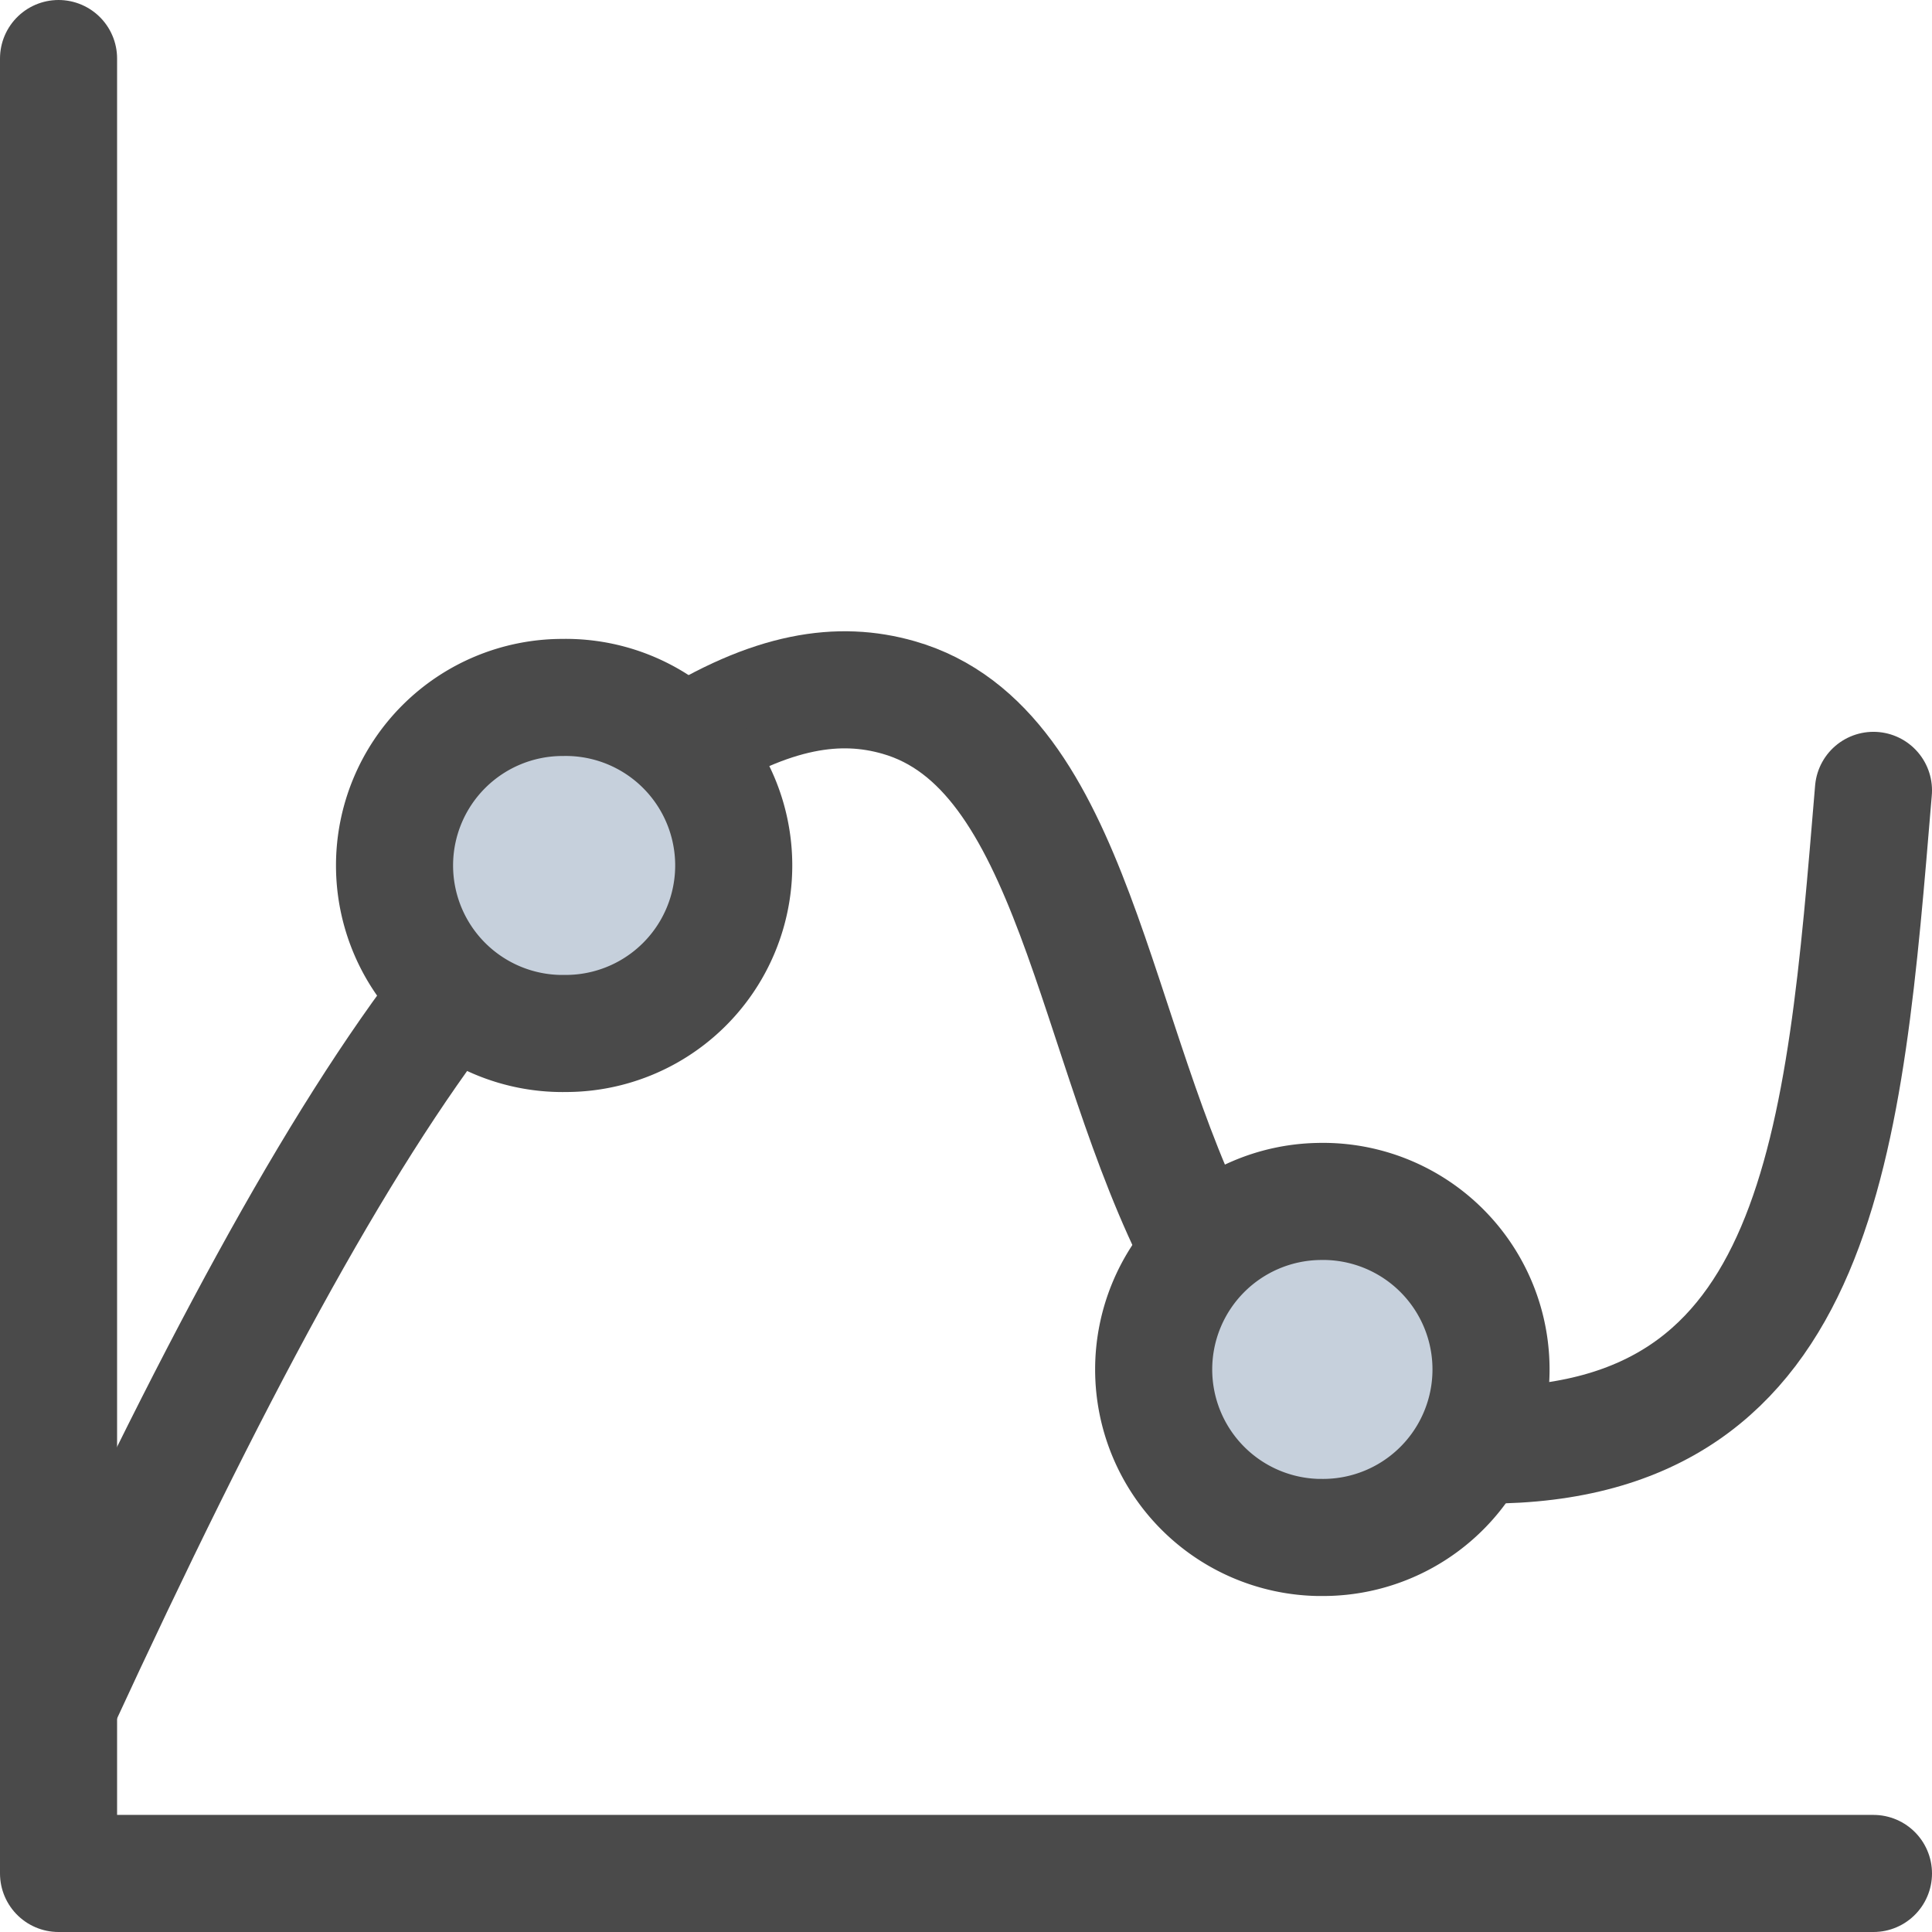
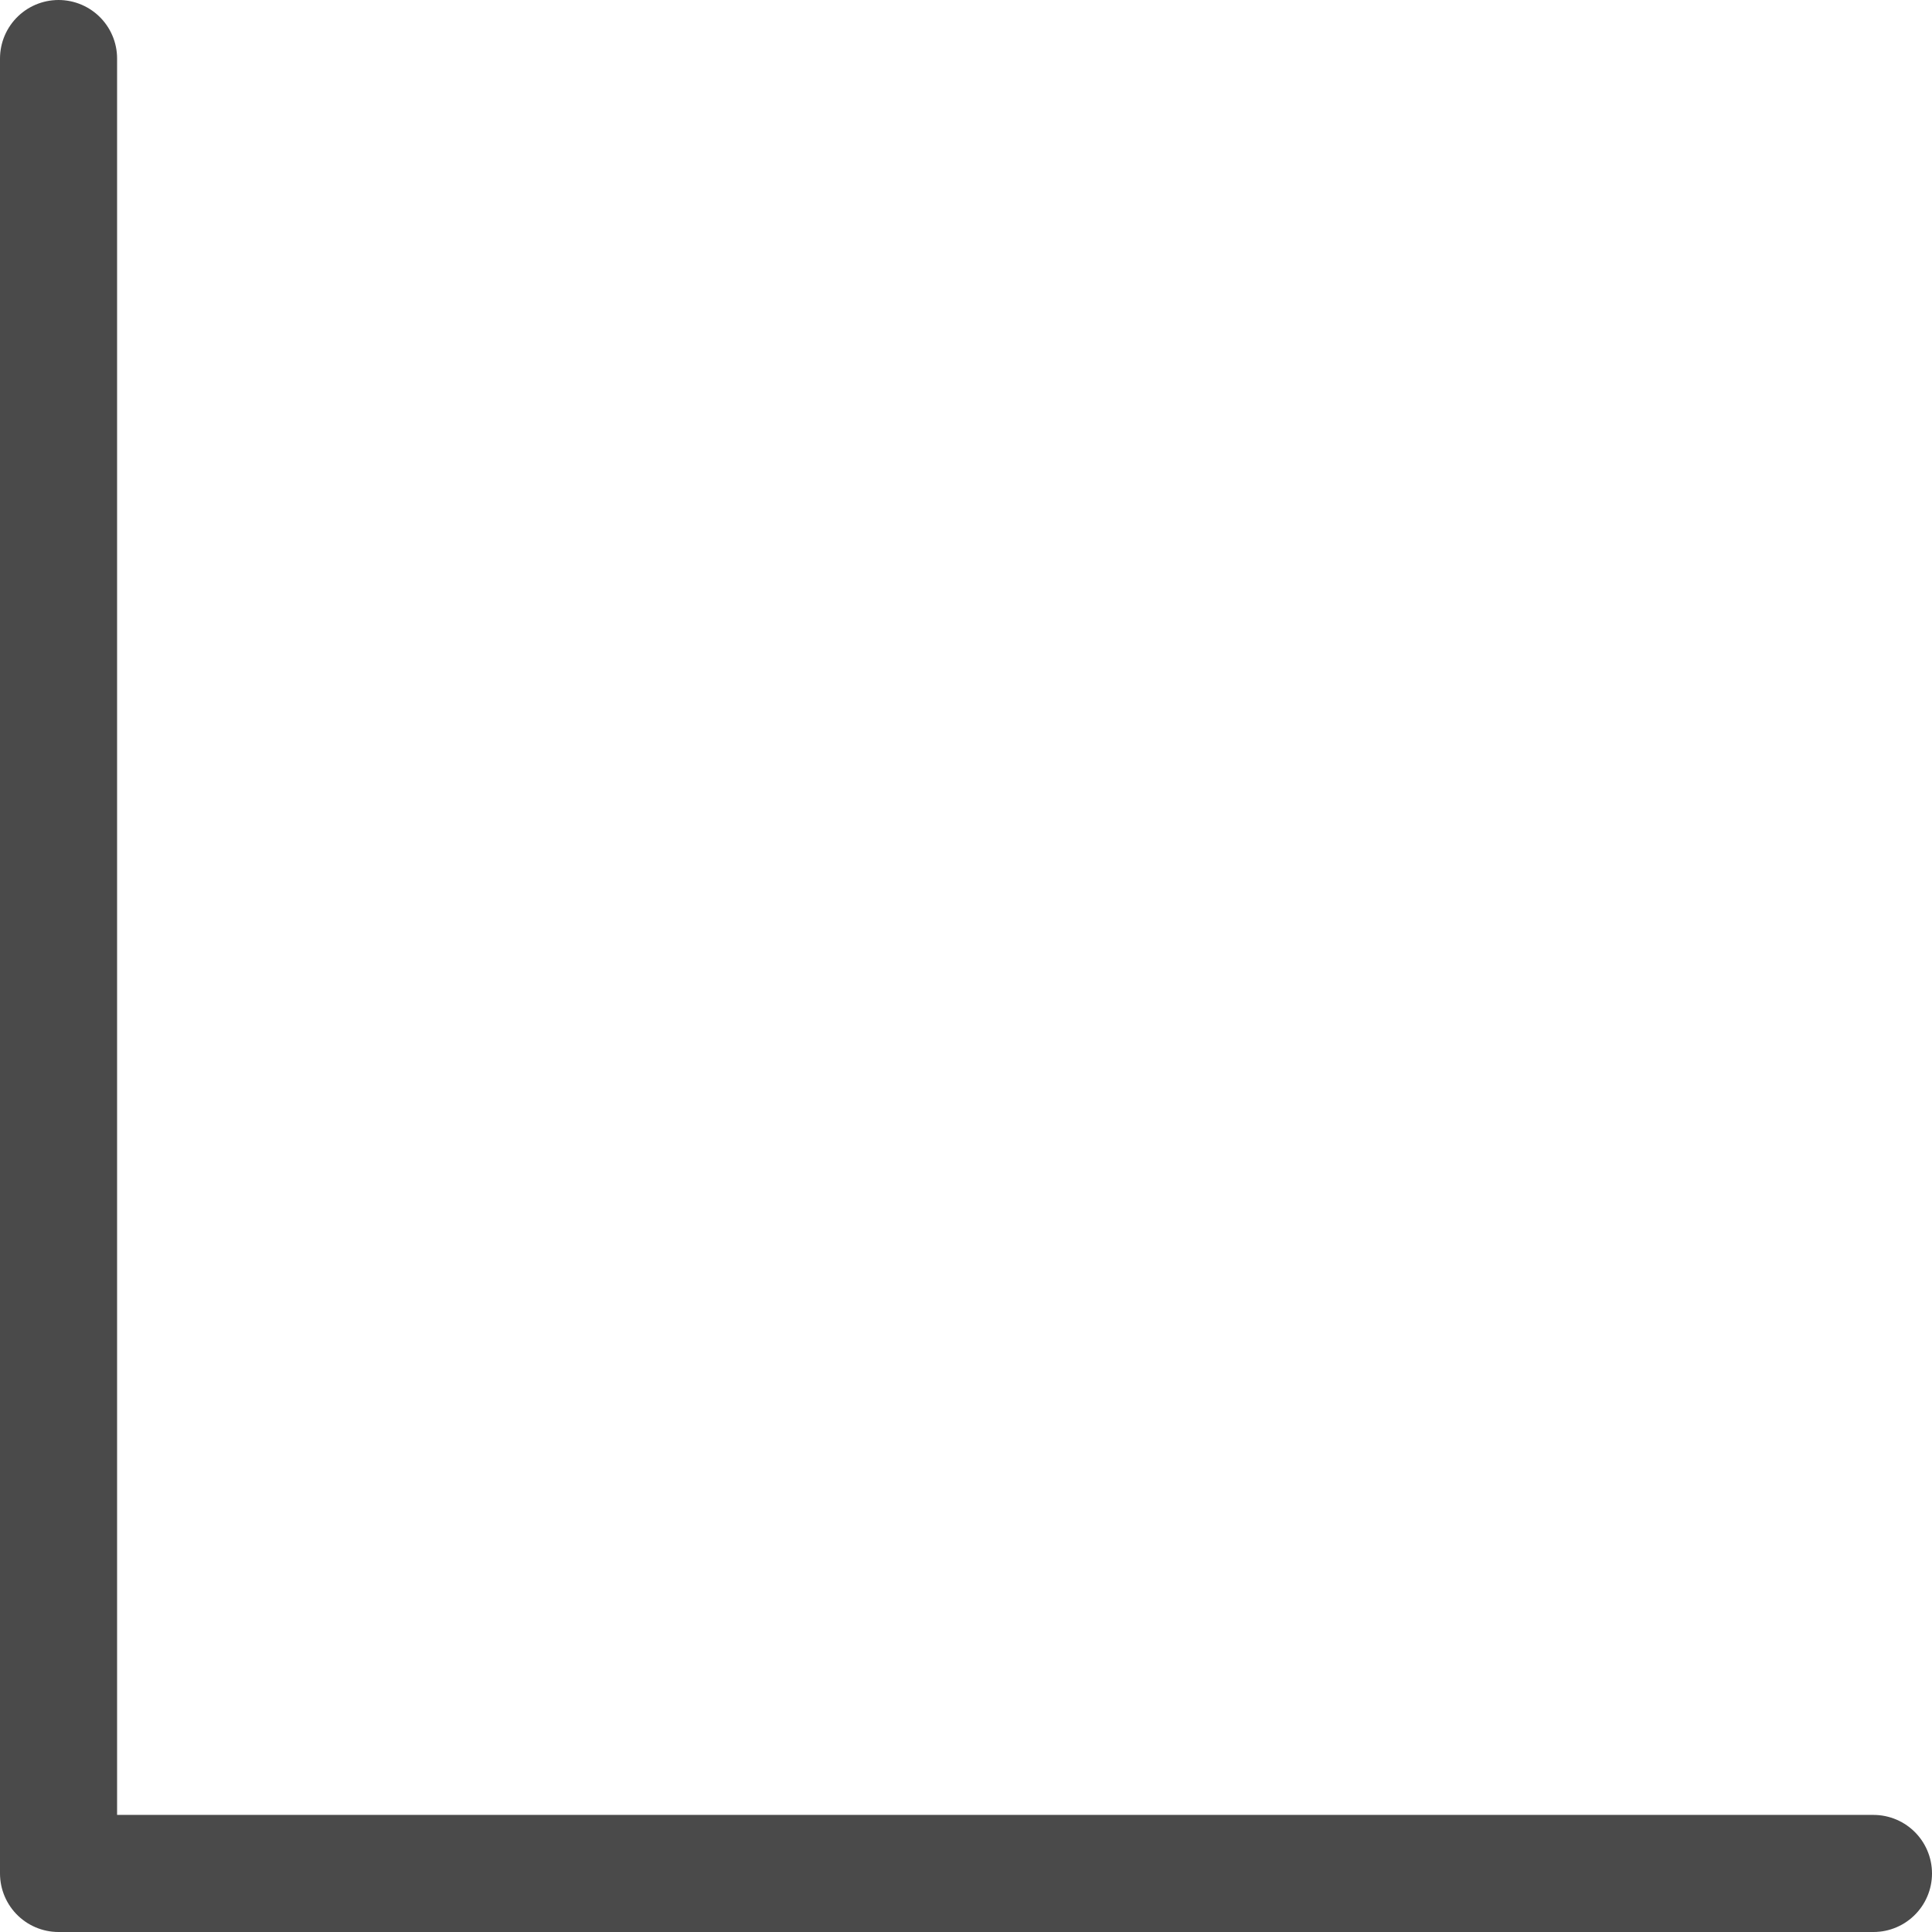
<svg xmlns="http://www.w3.org/2000/svg" width="33" height="33" fill="none">
-   <path d="M11.617 12.774c1.579-1.004 2.726-1.148 3.73-.861 3.014.86 3.3 5.883 5.166 9.47M24.96 24.683h.431c5.74 0 6.109-5.183 6.609-11.183M7.743 16.935C5.735 19.517 3.583 23.535 1 29.13" stroke="#4A4A4A" stroke-width="2" stroke-miterlimit="10" stroke-linecap="round" stroke-linejoin="round" />
-   <path d="M9.609 17.652a2.87 2.87 0 100-5.739 2.87 2.87 0 000 5.74zM22.522 26.26a2.87 2.87 0 100-5.738 2.87 2.87 0 000 5.739z" fill="#C6D0DC" stroke="#4A4A4A" stroke-width="2" stroke-miterlimit="10" stroke-linecap="round" stroke-linejoin="round" />
  <path d="M1 1v31M32 32H1" stroke="#4A4A4A" stroke-width="2" stroke-miterlimit="10" stroke-linecap="round" stroke-linejoin="round" />
</svg>